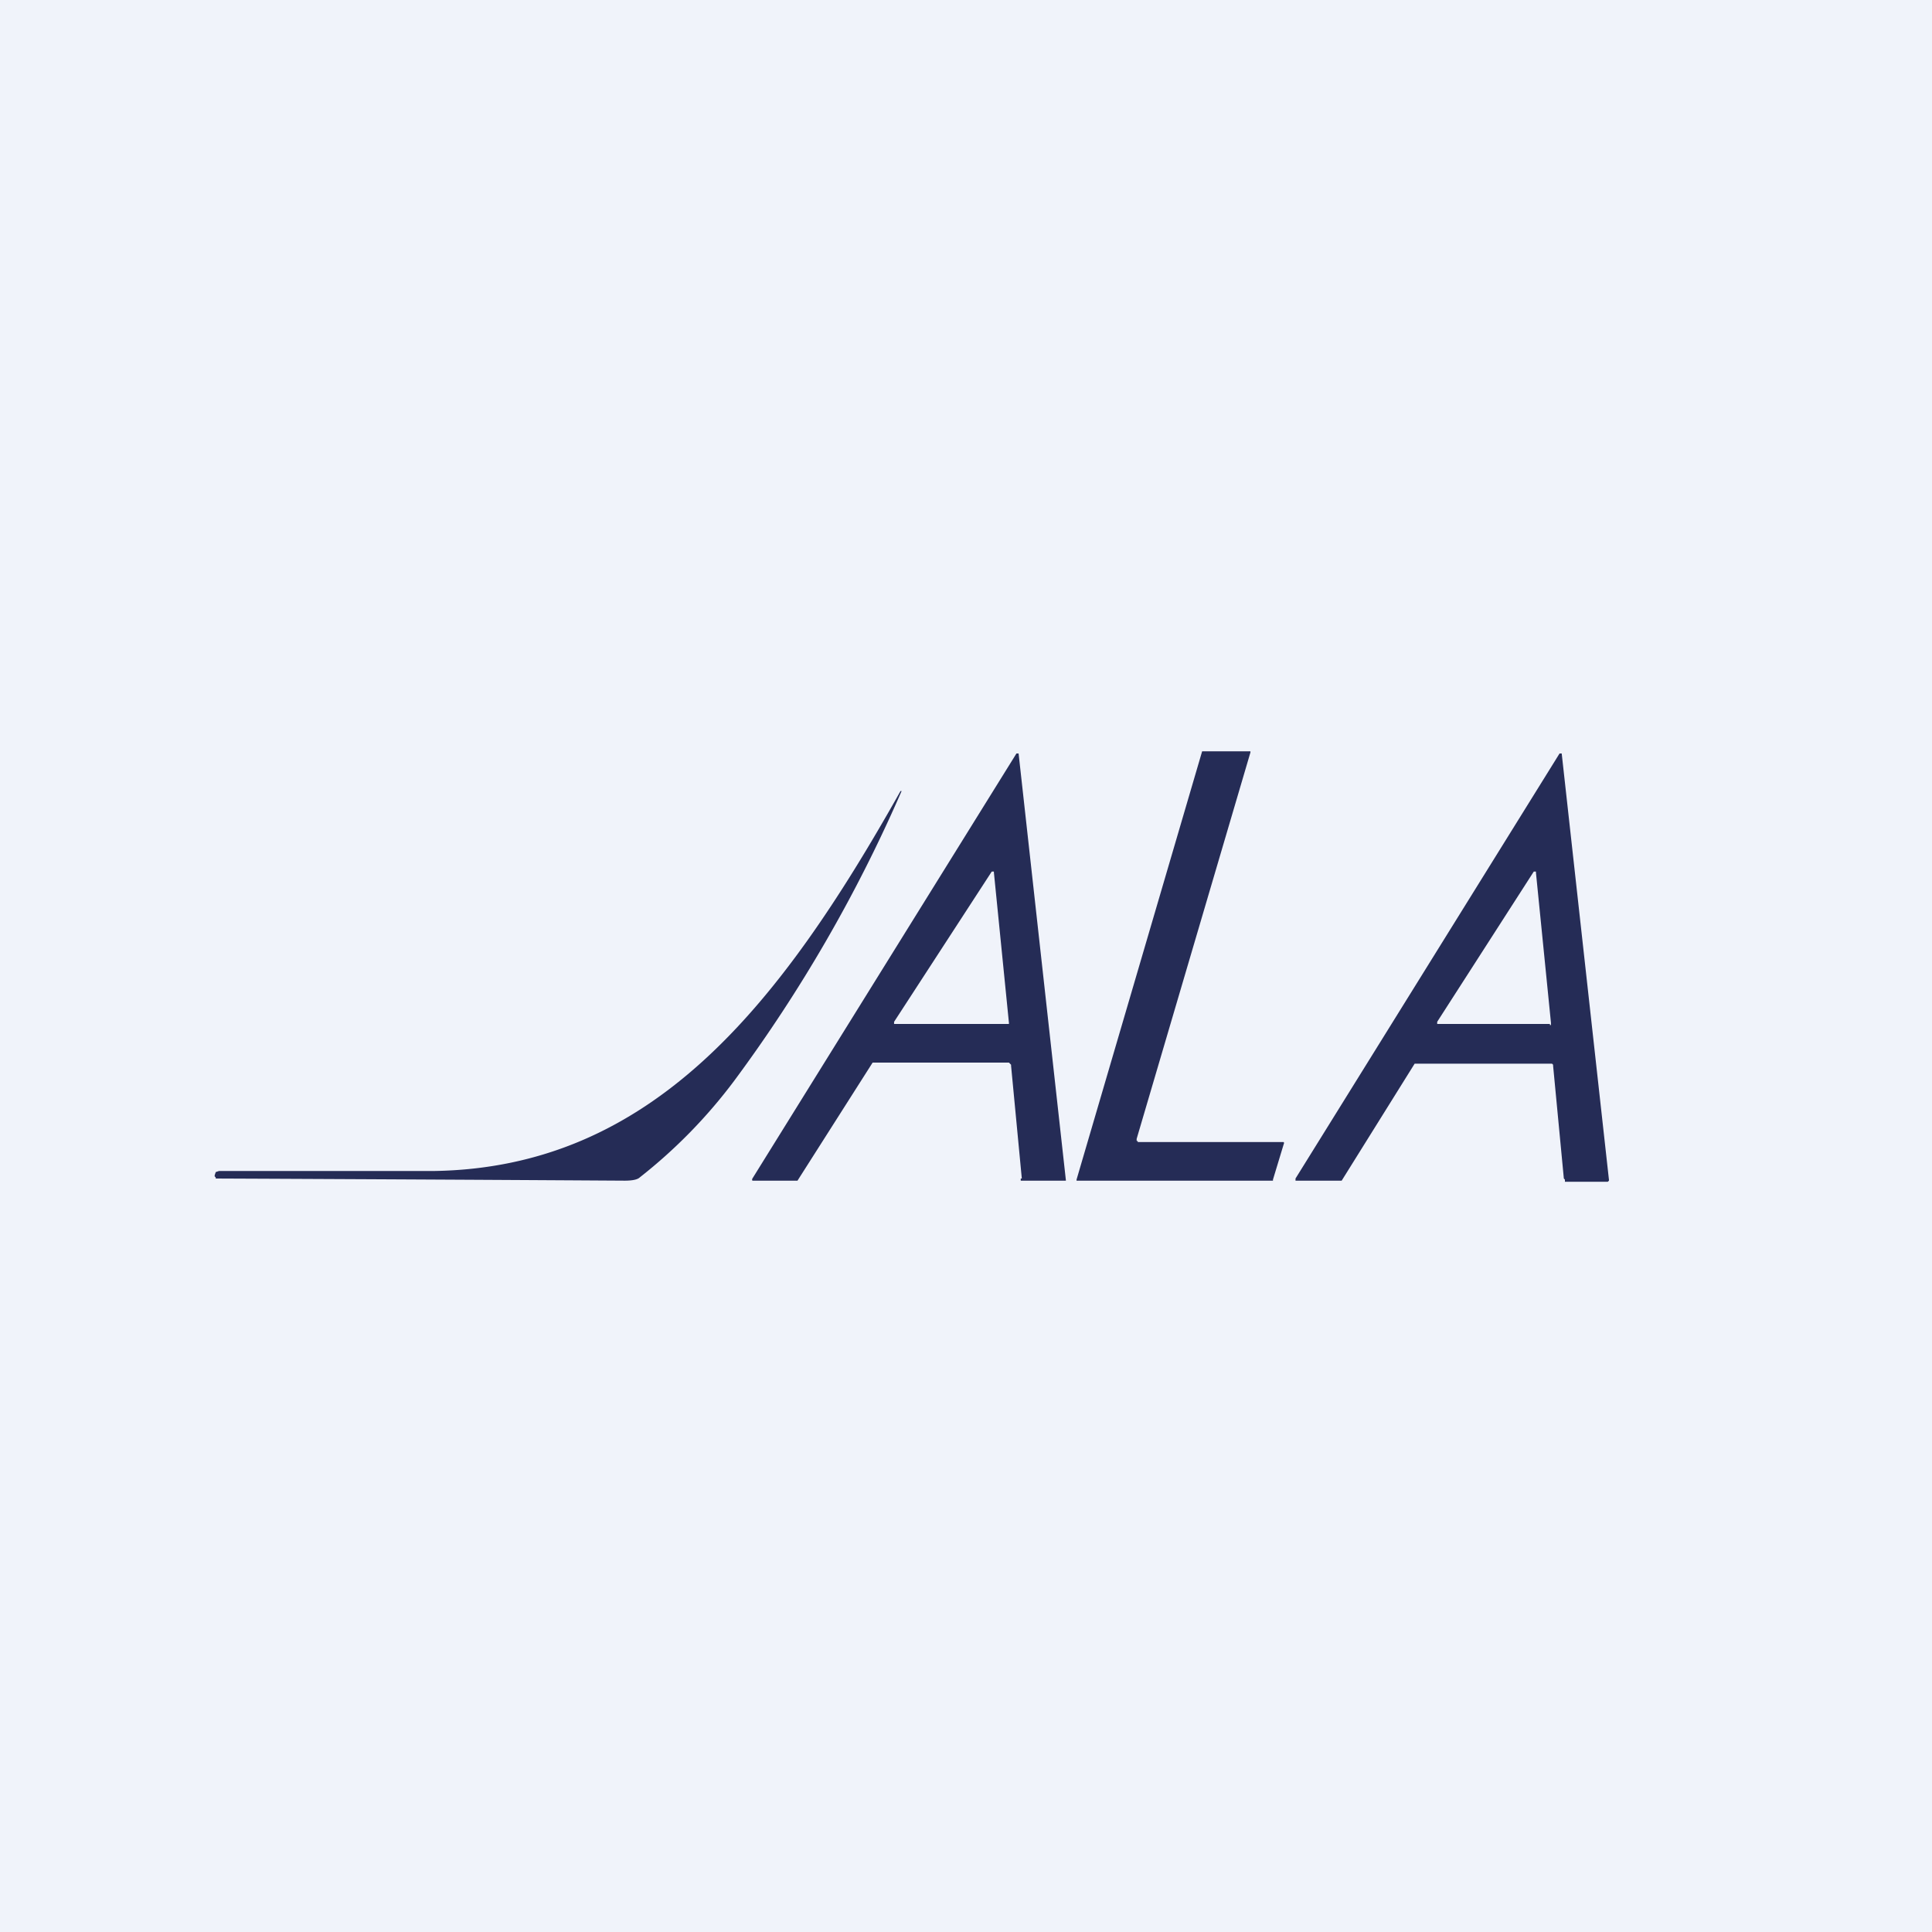
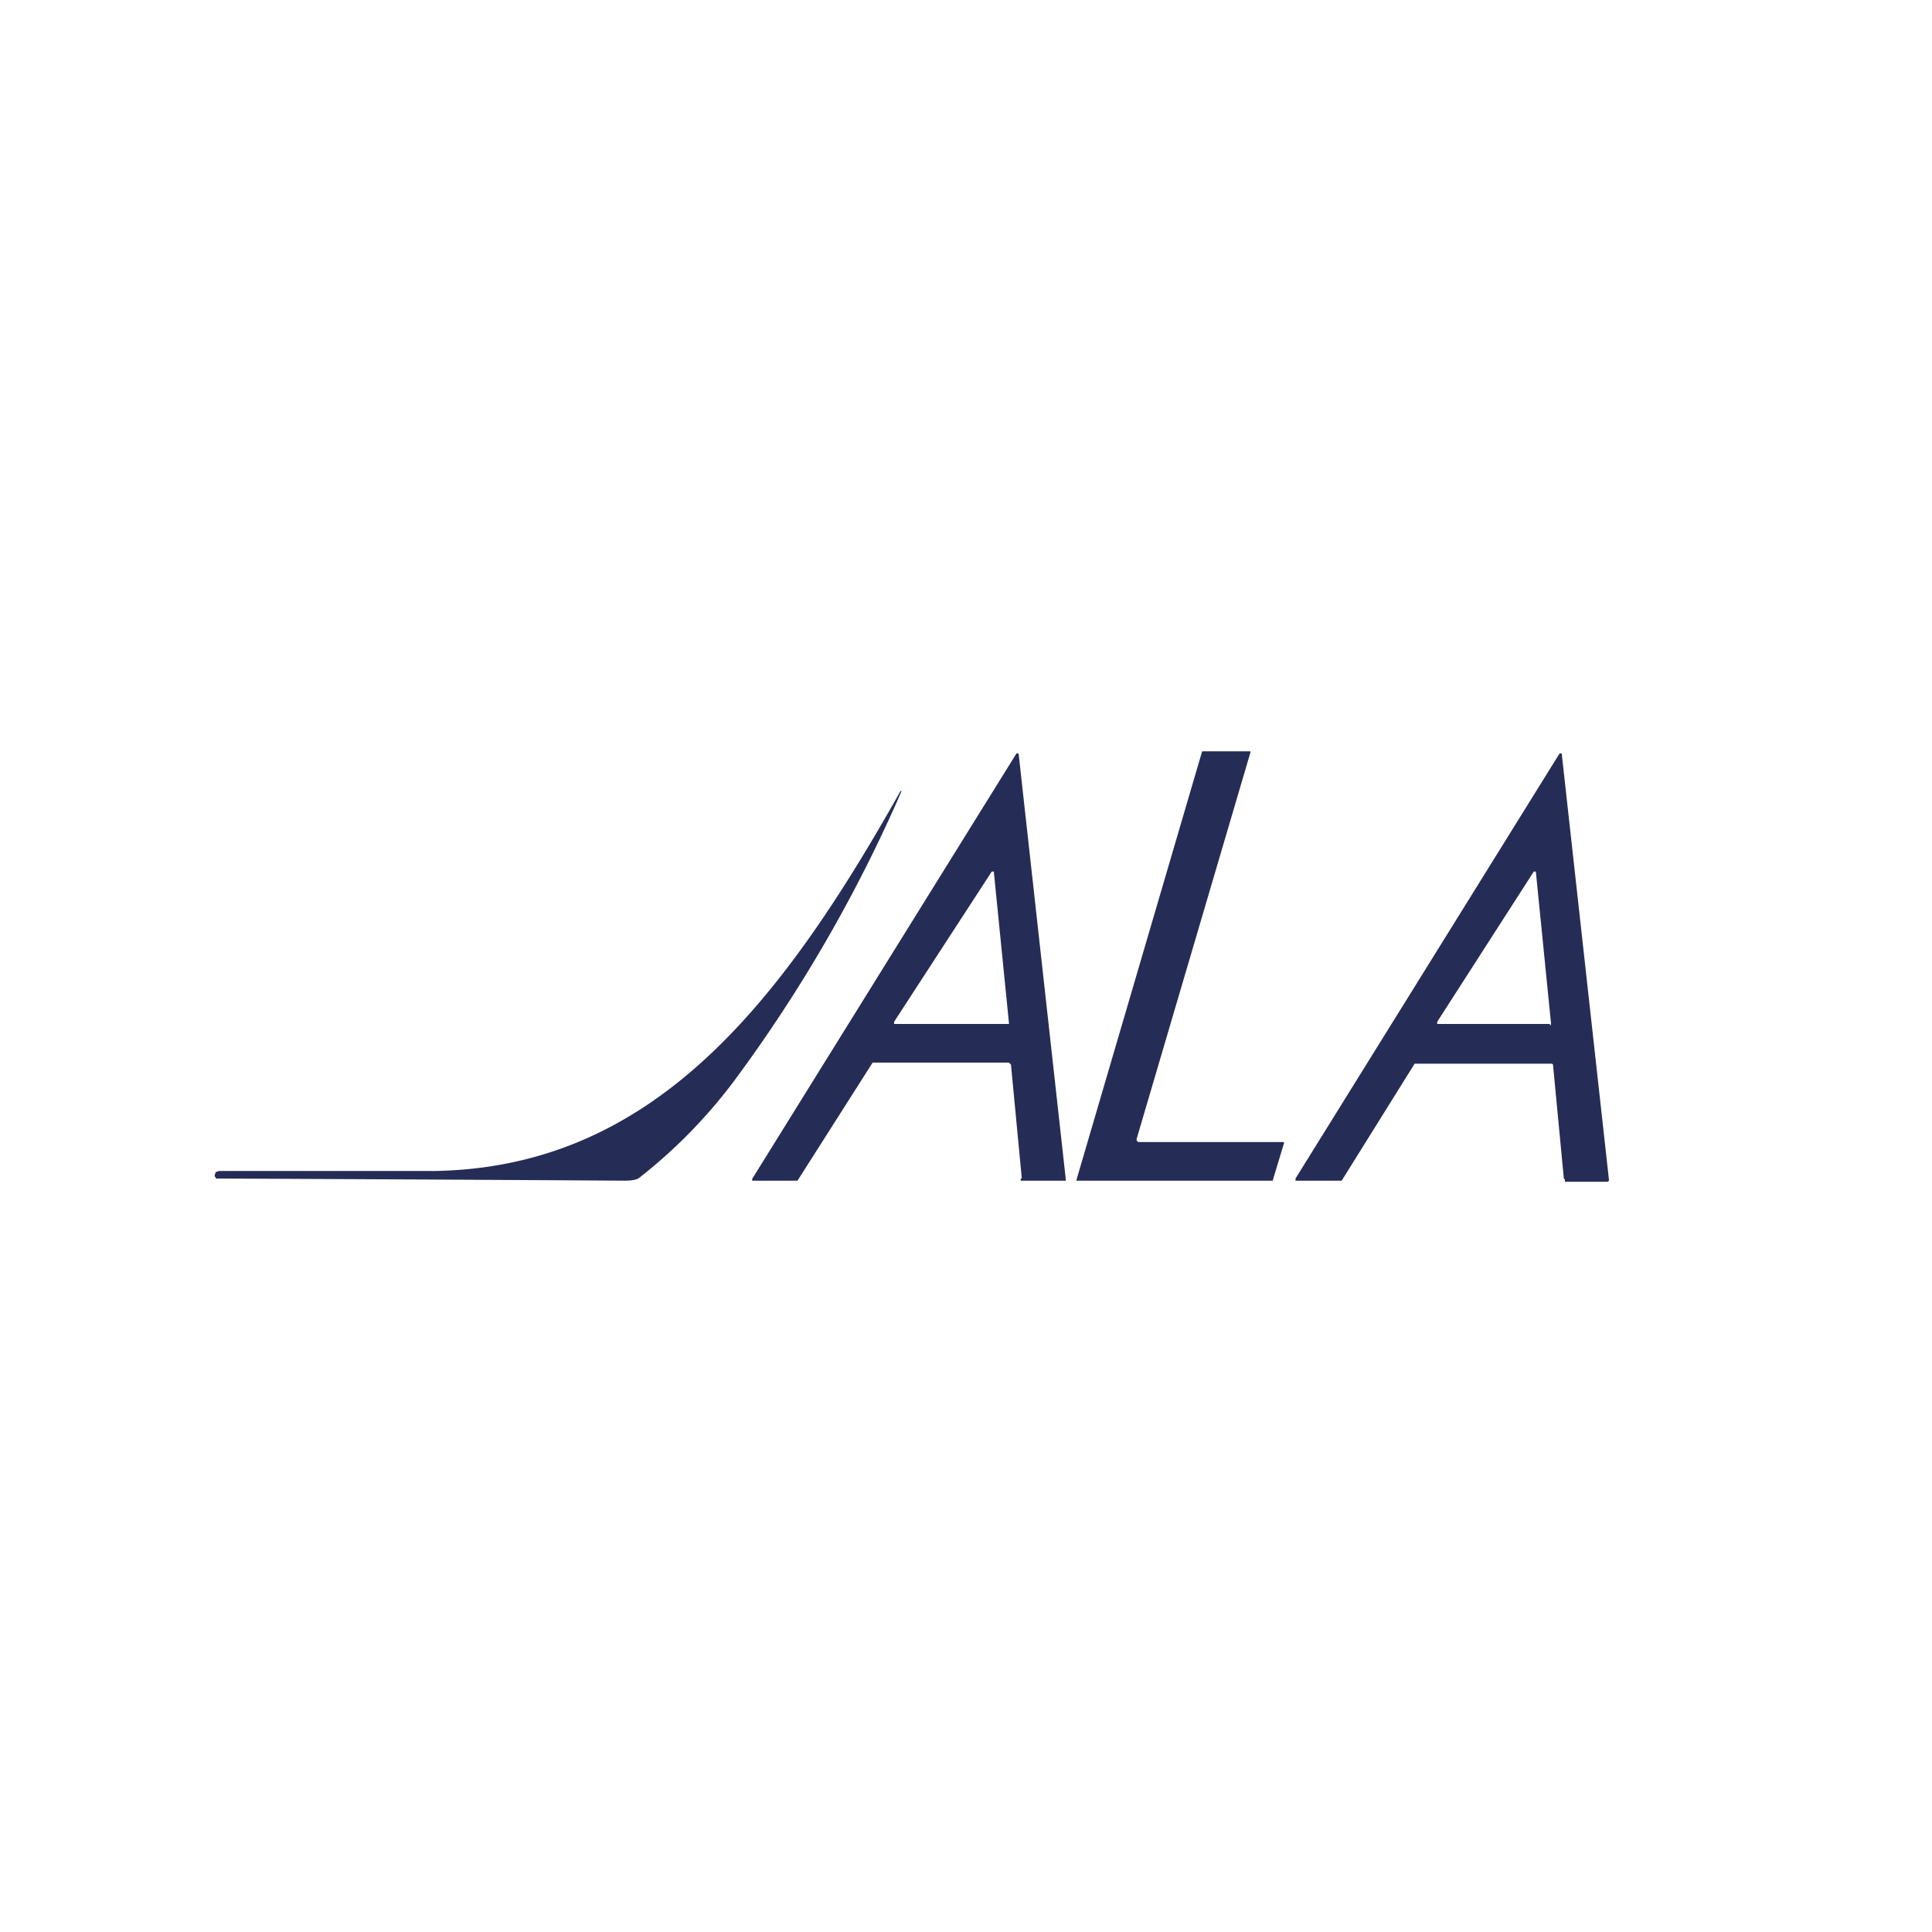
<svg xmlns="http://www.w3.org/2000/svg" width="18" height="18" viewBox="0 0 18 18">
-   <path fill="#F0F3FA" d="M0 0h18v18H0z" />
  <path d="M10.6 10.64h1.36a.02.02 0 0 1 0 .02l-.1.33V11h-1.83v-.01L11.2 7V7h.45v.01l-1.06 3.6v.02h.01ZM9.52 10.98l-.1-1.05v-.01L9.4 9.9H8.13L7.43 11H7.01a.02.02 0 0 1 0-.02l2.46-3.96h.02l.44 3.97a.02.02 0 0 1 0 .01V11h-.42v-.02Zm-.13-1.43.01-.01v-.01l-.14-1.4v-.01h-.02l-.91 1.4v.02H9.4ZM14.57 10.98l-.1-1.05v-.01l-.01-.01h-1.28L12.5 11H12.07v-.02l2.46-3.96h.02l.44 3.97a.02.02 0 0 1 0 .01l-.01.01H14.58v-.02Zm-.13-1.43h.01v-.02l-.14-1.4v-.01h-.02l-.9 1.4v.02h1.05ZM8.4 7.37a13.7 13.7 0 0 1-1.56 2.7 4.8 4.8 0 0 1-.88.9c-.02.02-.07.03-.14.03a2043.88 2043.88 0 0 0-3.81-.02v-.01L2 10.96v-.01l.01-.03.03-.01h2c2.03-.03 3.22-1.53 4.35-3.54Z" fill="#252C56" />
</svg>